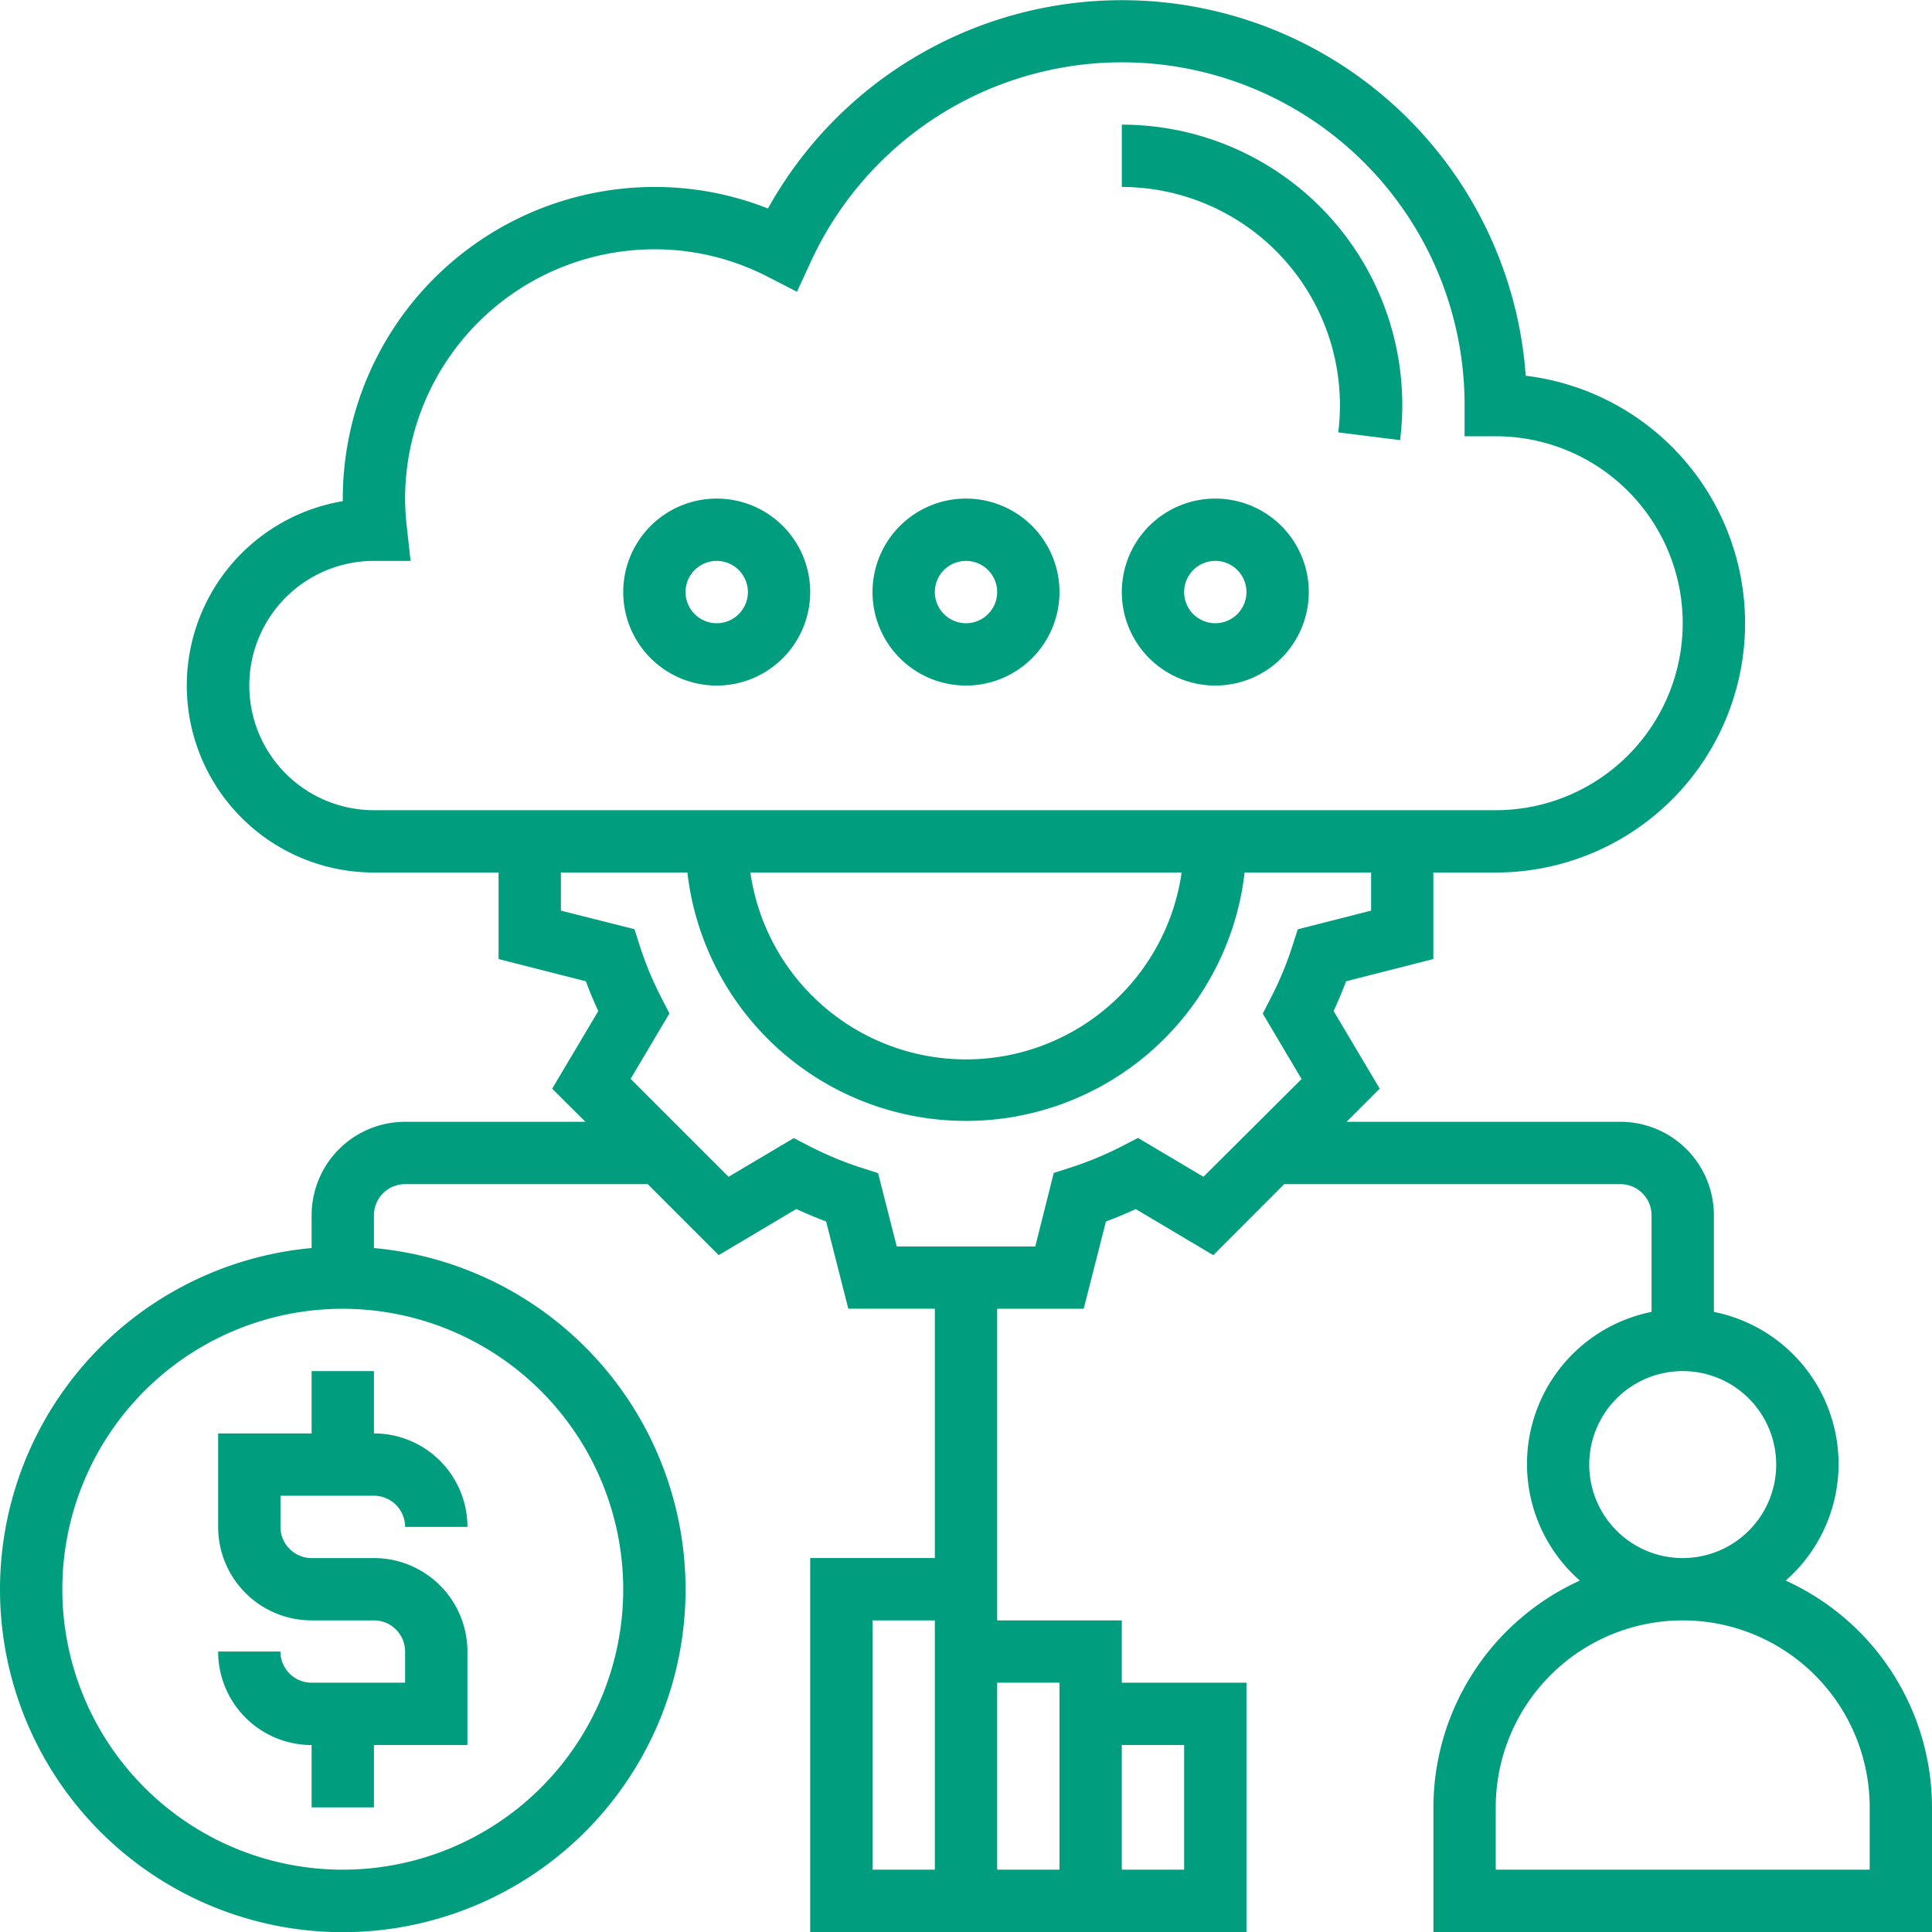
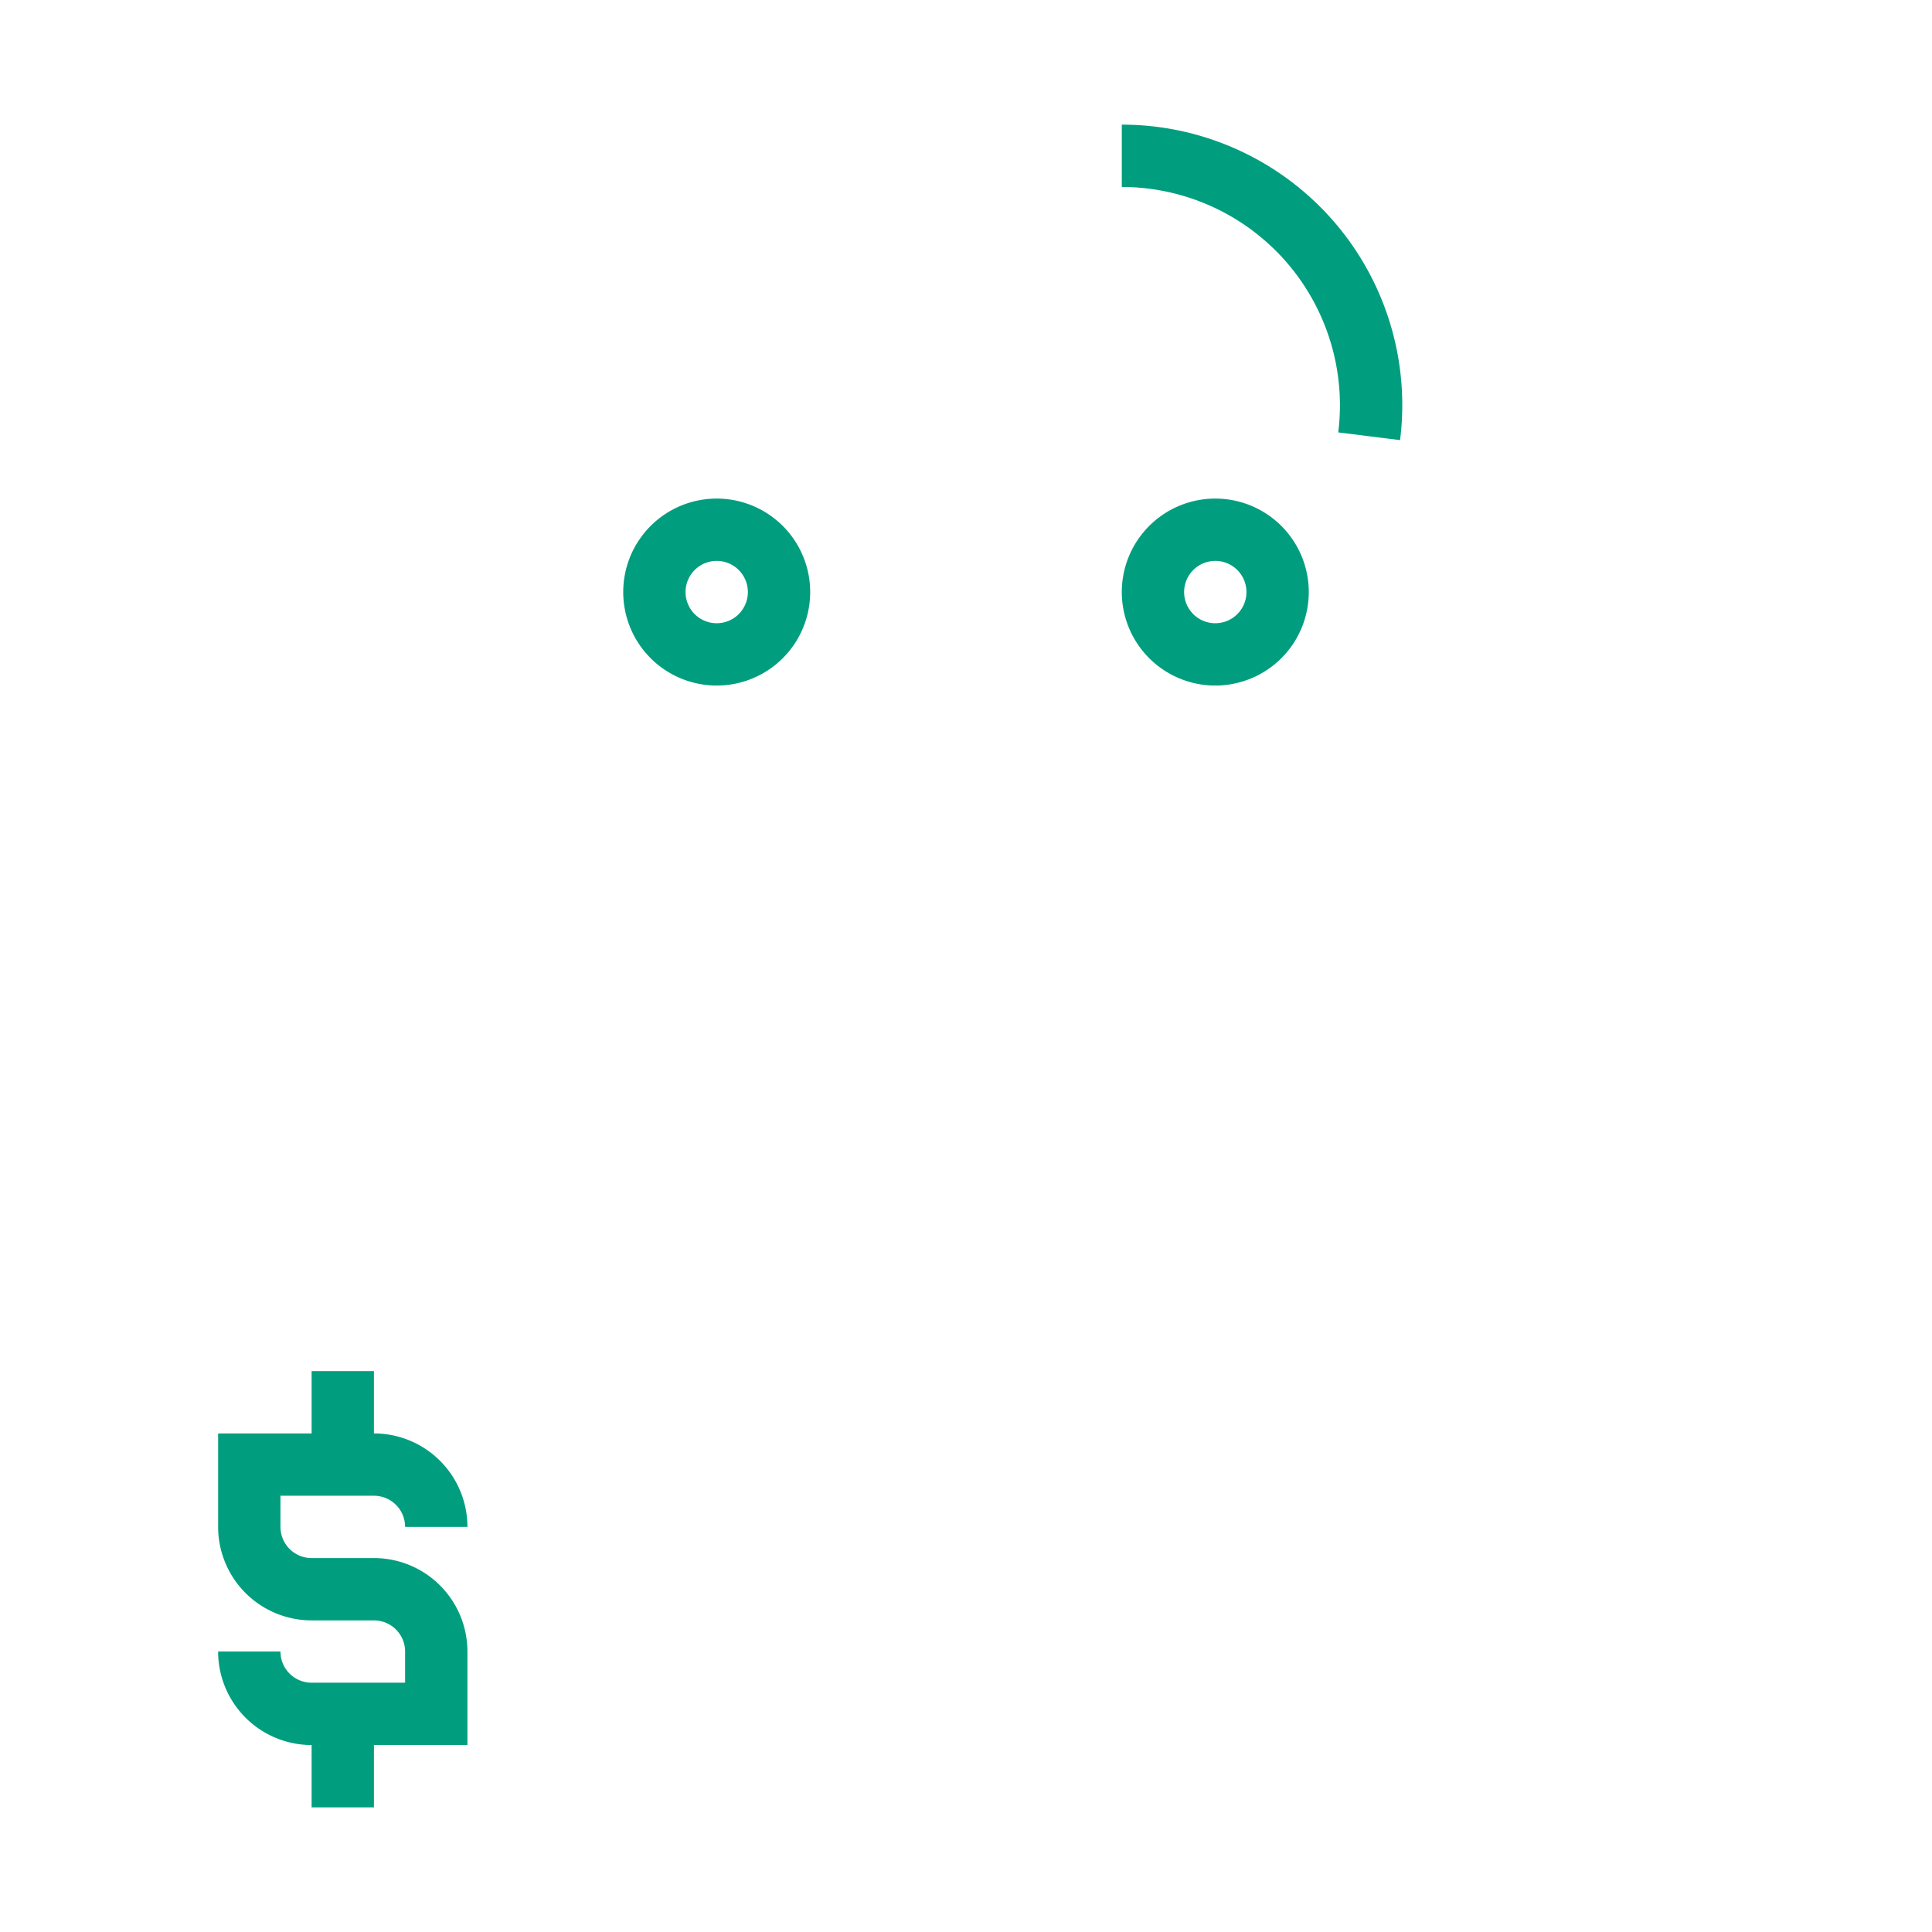
<svg xmlns="http://www.w3.org/2000/svg" width="62" height="62" viewBox="0 0 62 62">
  <g id="analysis" transform="translate(-1 -1)">
-     <path id="Path_7738" data-name="Path 7738" d="M58.305,51.723A4.977,4.977,0,0,0,56,43.1V40a3,3,0,0,0-3-3H44.213l1.064-1.064-1.48-2.49q.22-.476.4-.956l2.8-.713V29h2a8,8,0,0,0,.966-15.942A12.993,12.993,0,0,0,25.645,7.691,9.869,9.869,0,0,0,22,7,10.011,10.011,0,0,0,12,17v.083A6,6,0,0,0,13,29h4v2.777l2.8.713c.119.319.252.639.4.956l-1.48,2.49L19.787,37H14a3,3,0,0,0-3,3v1.051a11,11,0,1,0,2,0V40a1,1,0,0,1,1-1h7.787l2.278,2.278,2.49-1.48q.475.22.956.4l.712,2.8H31v8H27V63H41V55H37V53H33V43h2.777l.713-2.8c.319-.119.639-.252.956-.4l2.49,1.48L42.213,39H53a1,1,0,0,1,1,1v3.1A4.977,4.977,0,0,0,51.7,51.723,8.005,8.005,0,0,0,47,59v4H63V59a8.005,8.005,0,0,0-4.695-7.277ZM21,52a9,9,0,1,1-9-9A9.011,9.011,0,0,1,21,52Zm10,9H29V53h2Zm8-4v4H37V57Zm-4-2v6H33V55ZM9,23a4,4,0,0,1,3.944-4l1.232,0-.123-1.11A8.241,8.241,0,0,1,14,17a8.009,8.009,0,0,1,8-8,7.911,7.911,0,0,1,3.647.886l.929.477.437-.949A10.993,10.993,0,0,1,48,14v1h1a6,6,0,0,1,0,12H13a4,4,0,0,1-4-4Zm29.92,6a6.991,6.991,0,0,1-13.84,0Zm.7,9.764-2.1-1.246-.493.254a11.006,11.006,0,0,1-1.683.7l-.528.169L34.223,41H29.778l-.6-2.354-.528-.169a10.965,10.965,0,0,1-1.683-.7l-.493-.254L24.38,38.765l-3.143-3.143,1.246-2.1-.254-.493a11.006,11.006,0,0,1-.7-1.683l-.169-.528L19,30.223V29h4.059a9,9,0,0,0,17.882,0H45v1.223l-2.354.6-.169.528a10.964,10.964,0,0,1-.7,1.683l-.254.493,1.246,2.1ZM52,48a3,3,0,1,1,3,3A3,3,0,0,1,52,48Zm9,13H49V59a6,6,0,0,1,12,0Z" fill="#009e7e" />
    <path id="Path_7739" data-name="Path 7739" d="M11,45v2H8v3a3,3,0,0,0,3,3h2a1,1,0,0,1,1,1v1H11a1,1,0,0,1-1-1H8a3,3,0,0,0,3,3v2h2V57h3V54a3,3,0,0,0-3-3H11a1,1,0,0,1-1-1V49h3a1,1,0,0,1,1,1h2a3,3,0,0,0-3-3V45Z" fill="#009e7e" />
    <path id="Path_7740" data-name="Path 7740" d="M24,17a3,3,0,1,0,3,3A3,3,0,0,0,24,17Zm0,4a1,1,0,1,1,1-1A1,1,0,0,1,24,21Z" fill="#009e7e" />
-     <path id="Path_7741" data-name="Path 7741" d="M32,17a3,3,0,1,0,3,3A3,3,0,0,0,32,17Zm0,4a1,1,0,1,1,1-1A1,1,0,0,1,32,21Z" fill="#009e7e" />
    <path id="Path_7742" data-name="Path 7742" d="M40,17a3,3,0,1,0,3,3A3,3,0,0,0,40,17Zm0,4a1,1,0,1,1,1-1A1,1,0,0,1,40,21Z" fill="#009e7e" />
    <path id="Path_7743" data-name="Path 7743" d="M37,5V7a7.008,7.008,0,0,1,7,7,7.229,7.229,0,0,1-.054.876l1.984.248A9,9,0,0,0,37,5Z" fill="#009e7e" />
  </g>
</svg>